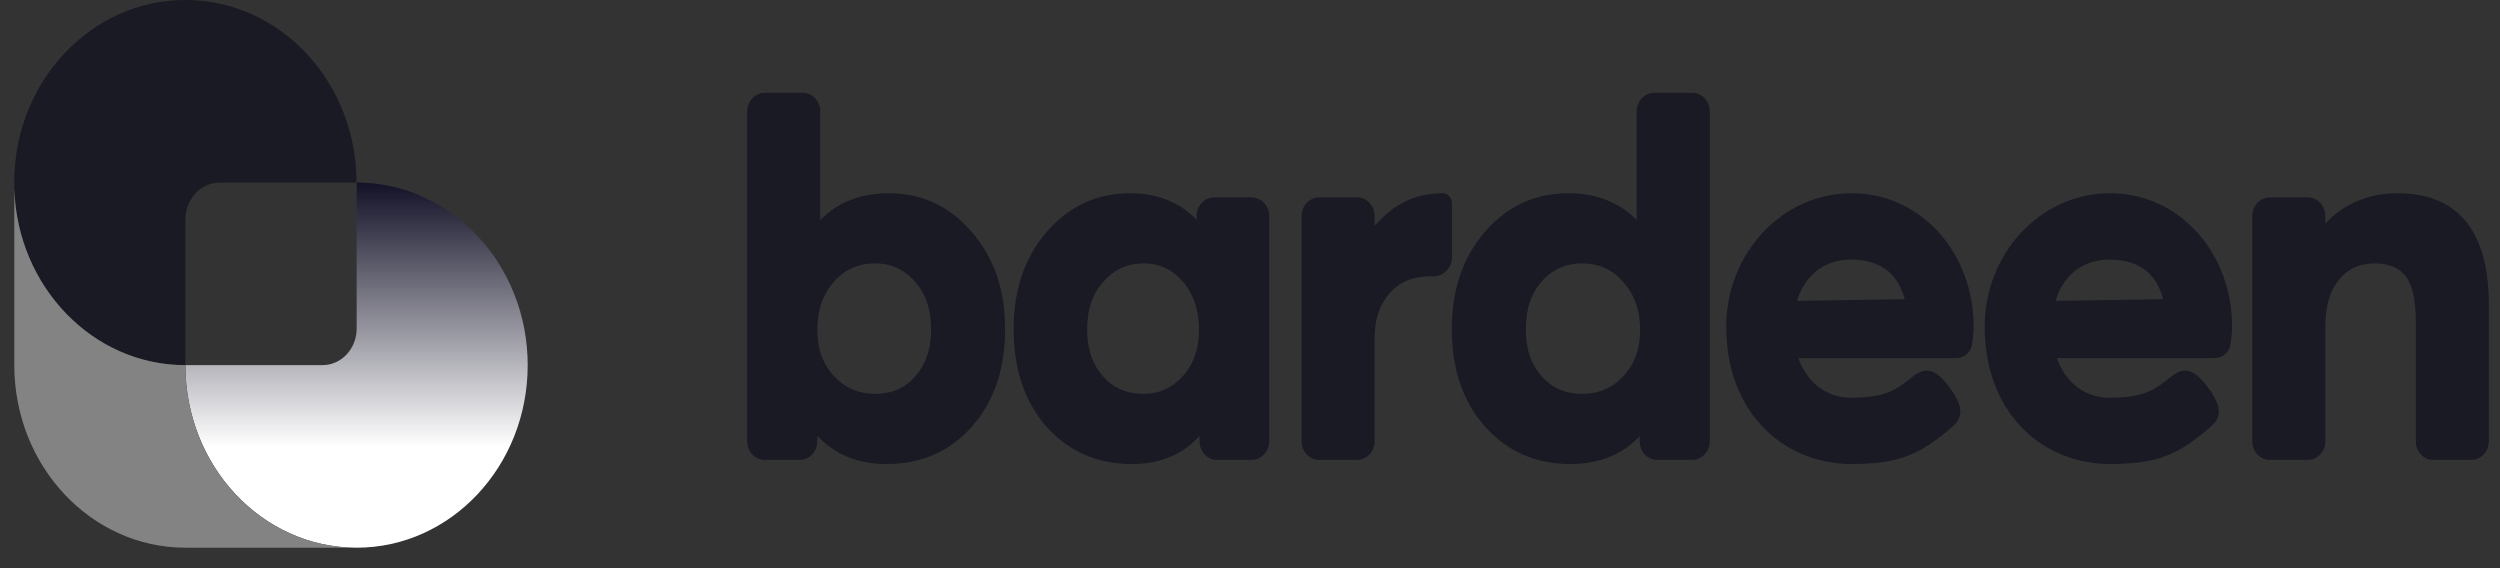
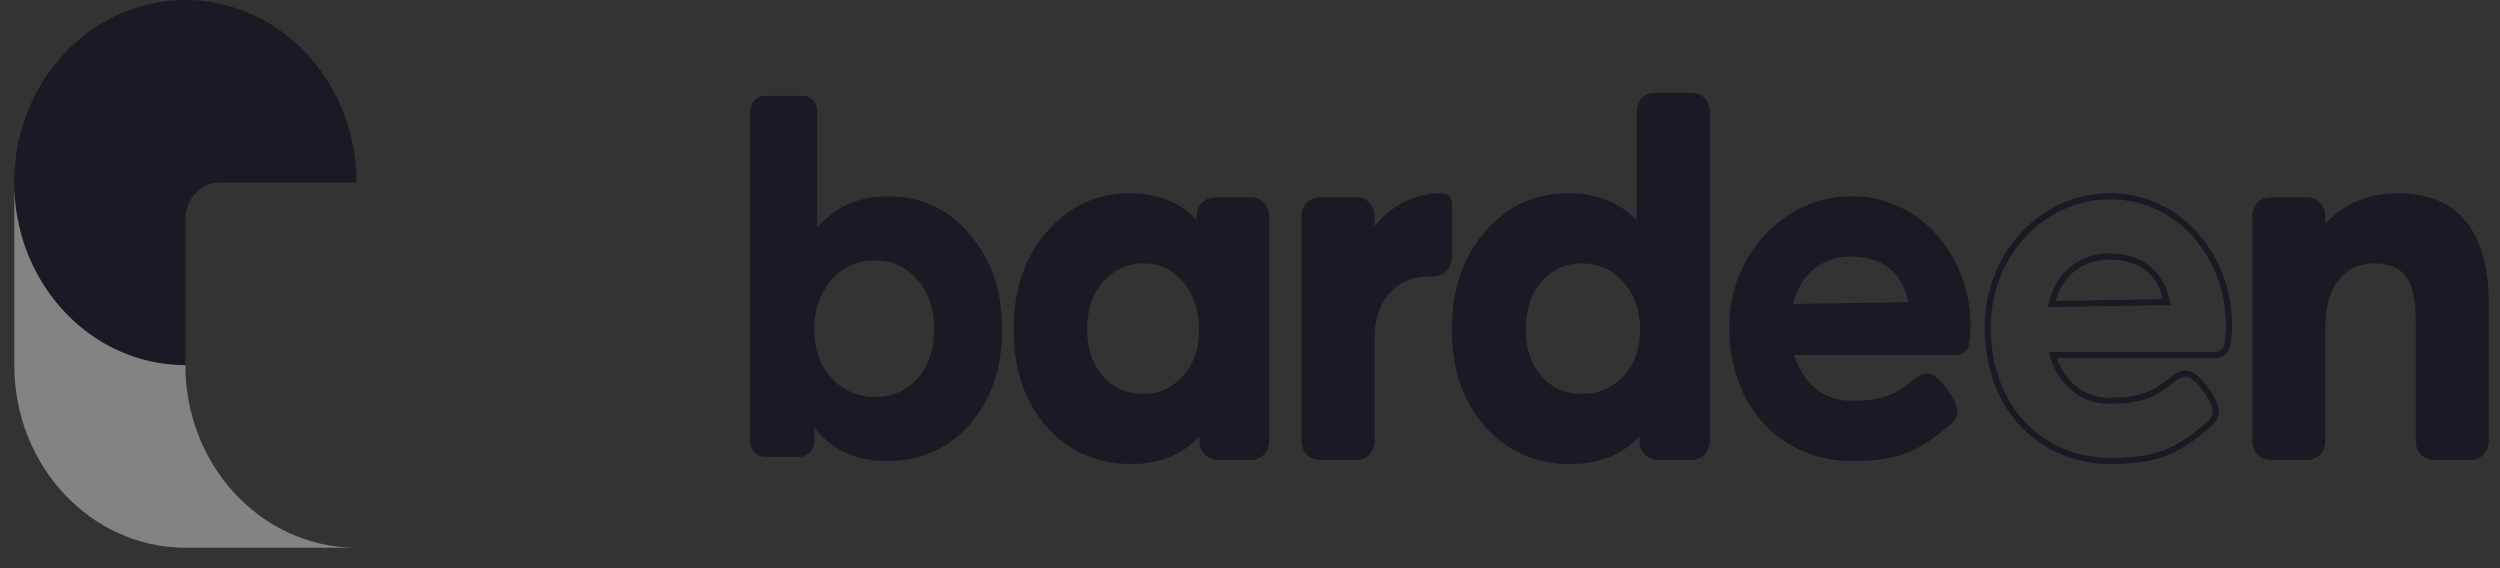
<svg xmlns="http://www.w3.org/2000/svg" width="110" height="25" viewBox="0 0 110 25" fill="none">
  <rect x="0" y="0" width="110" height="25" fill="#333333" stroke="none" />
-   <path d="M8.161 15.784C8.158 15.878 8.157 15.972 8.157 16.066C8.157 20.503 11.529 24.099 15.688 24.099C19.847 24.099 23.219 20.503 23.219 16.066C23.219 11.631 19.85 8.035 15.693 8.033V14.459C15.693 15.347 15.018 16.066 14.186 16.066H8.161V15.784Z" fill="url(#paint0_linear_2846_6706)" />
  <path d="M8.156 0C3.997 0 0.625 3.597 0.625 8.033C0.625 12.47 3.997 16.067 8.156 16.067C8.167 16.067 8.179 16.067 8.19 16.067H8.161V9.64C8.161 8.753 8.835 8.033 9.667 8.033L15.687 8.033C15.687 3.597 12.316 0 8.156 0Z" fill="#191A23" />
  <path fill-rule="evenodd" clip-rule="evenodd" d="M0.629 8.315V16.066C0.629 20.502 4.001 24.099 8.161 24.099H15.646C11.506 24.075 8.156 20.488 8.156 16.066C4.085 16.066 0.769 12.621 0.629 8.315ZM15.692 14.477V14.459C15.692 15.346 15.017 16.066 14.185 16.066C15.012 16.066 15.683 15.356 15.692 14.477Z" fill="#838383" />
  <path fill-rule="evenodd" clip-rule="evenodd" d="M35.956 10.026V4.896C35.956 4.521 35.671 4.217 35.32 4.217H33.646C33.295 4.217 33.01 4.521 33.01 4.896V19.422C33.01 19.797 33.295 20.101 33.646 20.101H35.191C35.543 20.101 35.828 19.797 35.828 19.422V18.808C36.595 19.794 37.66 20.284 39.011 20.284C40.499 20.284 41.718 19.752 42.66 18.686C43.616 17.605 44.092 16.202 44.092 14.483C44.092 12.794 43.616 11.398 42.661 10.303C41.719 9.192 40.529 8.636 39.097 8.636C37.786 8.636 36.736 9.098 35.956 10.026ZM38.498 11.456C37.717 11.456 37.079 11.745 36.58 12.321C36.079 12.899 35.828 13.625 35.828 14.506C35.828 15.386 36.086 16.095 36.599 16.642C37.114 17.19 37.745 17.464 38.498 17.464C39.28 17.464 39.902 17.19 40.373 16.644L40.373 16.644C40.858 16.097 41.103 15.387 41.103 14.506C41.103 13.578 40.851 12.846 40.352 12.3L40.352 12.299L40.351 12.298C39.866 11.737 39.25 11.456 38.498 11.456Z" fill="#191A23" />
  <path fill-rule="evenodd" clip-rule="evenodd" d="M72.149 4.896C72.149 4.521 72.434 4.217 72.786 4.217H74.459C74.811 4.217 75.095 4.521 75.095 4.896V19.422C75.095 19.797 74.811 20.101 74.459 20.101H72.914C72.563 20.101 72.277 19.797 72.277 19.422V18.835C71.511 19.803 70.447 20.284 69.094 20.284C67.62 20.284 66.402 19.752 65.446 18.687L65.445 18.686C64.489 17.605 64.013 16.202 64.013 14.483C64.013 12.794 64.481 11.399 65.423 10.303C66.379 9.192 67.576 8.636 69.008 8.636C70.319 8.636 71.369 9.098 72.149 10.026V4.896ZM67.732 12.299C67.248 12.845 67.002 13.578 67.002 14.506C67.002 15.387 67.247 16.097 67.732 16.644C68.217 17.19 68.84 17.464 69.608 17.464C70.375 17.464 71.013 17.19 71.528 16.642C72.041 16.095 72.299 15.386 72.299 14.506C72.299 13.626 72.041 12.9 71.526 12.322L71.526 12.321C71.026 11.745 70.389 11.456 69.608 11.456C68.856 11.456 68.232 11.737 67.732 12.299Z" fill="#191A23" />
  <path fill-rule="evenodd" clip-rule="evenodd" d="M49.729 8.636C51.011 8.636 52.032 9.098 52.784 10.024V9.498C52.784 9.123 53.069 8.819 53.42 8.819H55.072C55.424 8.819 55.709 9.123 55.709 9.498V19.423C55.709 19.798 55.424 20.102 55.072 20.102H53.549C53.197 20.102 52.913 19.798 52.913 19.423V18.812C52.172 19.795 51.129 20.284 49.793 20.284C48.319 20.284 47.101 19.752 46.145 18.687L46.144 18.686C45.202 17.605 44.733 16.202 44.733 14.483C44.733 12.794 45.202 11.399 46.144 10.303C47.099 9.192 48.296 8.636 49.729 8.636ZM48.453 12.299C48.953 11.737 49.576 11.456 50.328 11.456C51.065 11.456 51.674 11.744 52.16 12.321C52.646 12.898 52.891 13.625 52.891 14.506C52.891 15.386 52.639 16.096 52.14 16.643C51.64 17.191 51.03 17.464 50.307 17.464C49.539 17.464 48.916 17.19 48.431 16.644C47.946 16.097 47.701 15.387 47.701 14.506C47.701 13.578 47.953 12.846 48.452 12.3L48.453 12.299Z" fill="#191A23" />
  <path d="M60.35 10.338V9.498C60.35 9.123 60.065 8.819 59.714 8.819H58.04C57.689 8.819 57.404 9.123 57.404 9.498V19.423C57.404 19.798 57.689 20.102 58.04 20.102H59.714C60.065 20.102 60.35 19.798 60.35 19.423V14.848C60.35 14.012 60.581 13.34 61.037 12.824L61.038 12.823C61.493 12.294 62.129 12.026 62.956 12.026C62.996 12.026 63.035 12.027 63.073 12.027C63.439 12.029 63.754 11.718 63.754 11.322V8.965C63.754 8.879 63.73 8.798 63.68 8.736C63.63 8.674 63.556 8.636 63.47 8.636C62.202 8.636 61.161 9.206 60.35 10.338Z" fill="#191A23" />
  <path d="M102.18 9.498V10.182C103.04 9.152 104.146 8.636 105.493 8.636C106.777 8.636 107.752 9.033 108.405 9.837C109.055 10.639 109.374 11.835 109.374 13.411V19.423C109.374 19.798 109.09 20.102 108.738 20.102H107.065C106.713 20.102 106.428 19.798 106.428 19.423V14.164C106.428 13.149 106.264 12.457 105.953 12.068L105.952 12.068C105.641 11.665 105.158 11.456 104.486 11.456C103.776 11.456 103.219 11.714 102.805 12.228L102.805 12.229C102.392 12.727 102.18 13.452 102.18 14.415V19.423C102.18 19.798 101.895 20.102 101.544 20.102H99.871C99.519 20.102 99.234 19.798 99.234 19.423V9.498C99.234 9.123 99.519 8.819 99.871 8.819H101.544C101.895 8.819 102.18 9.123 102.18 9.498Z" fill="#191A23" />
  <path fill-rule="evenodd" clip-rule="evenodd" d="M86.639 15.134C86.596 15.425 86.351 15.624 86.075 15.624H78.945C79.289 16.793 80.198 17.633 81.435 17.633C82.673 17.633 83.281 17.434 84.018 16.852C84.04 16.834 84.063 16.817 84.085 16.799C84.584 16.402 84.947 16.113 85.707 17.174C86.43 18.184 86.097 18.455 85.585 18.872L85.556 18.895C84.24 19.967 83.394 20.283 81.36 20.284V20.283C78.438 20.218 76.088 17.993 76.088 14.379C76.088 11.222 78.477 8.659 81.432 8.636C81.472 8.636 81.513 8.636 81.553 8.637L81.626 8.638C84.529 8.724 86.707 11.262 86.707 14.379C86.707 14.525 86.702 14.576 86.692 14.675C86.689 14.706 86.685 14.741 86.681 14.784C86.671 14.902 86.657 15.018 86.639 15.134ZM81.435 11.287C80.199 11.287 79.22 12.043 78.896 13.375L83.975 13.295C83.726 12.123 82.973 11.287 81.435 11.287Z" fill="#191A23" />
-   <path fill-rule="evenodd" clip-rule="evenodd" d="M97.447 15.624C97.724 15.624 97.968 15.425 98.012 15.134C98.029 15.018 98.043 14.902 98.053 14.784C98.057 14.741 98.061 14.706 98.064 14.675C98.074 14.576 98.079 14.525 98.079 14.379C98.079 11.262 95.901 8.724 92.998 8.638L92.925 8.637C92.885 8.636 92.844 8.636 92.804 8.636C89.849 8.659 87.46 11.222 87.46 14.379C87.46 17.993 89.81 20.218 92.732 20.283V20.284C94.766 20.283 95.612 19.967 96.928 18.895L96.957 18.872C97.47 18.455 97.802 18.184 97.079 17.174C96.319 16.113 95.956 16.402 95.457 16.799C95.435 16.817 95.412 16.834 95.39 16.852C94.653 17.434 94.045 17.633 92.808 17.633C91.57 17.633 90.661 16.793 90.317 15.624H97.447ZM90.268 13.375C90.593 12.043 91.571 11.287 92.808 11.287C94.345 11.287 95.098 12.123 95.347 13.295L90.268 13.375Z" fill="#191A23" />
-   <path fill-rule="evenodd" clip-rule="evenodd" d="M35.956 10.026V4.896C35.956 4.521 35.671 4.217 35.32 4.217H33.646C33.295 4.217 33.01 4.521 33.01 4.896V19.422C33.01 19.797 33.295 20.101 33.646 20.101H35.191C35.543 20.101 35.828 19.797 35.828 19.422V18.808C36.595 19.794 37.66 20.284 39.011 20.284C40.499 20.284 41.718 19.752 42.66 18.686C43.616 17.605 44.092 16.202 44.092 14.483C44.092 12.794 43.616 11.398 42.661 10.303C41.719 9.192 40.529 8.636 39.097 8.636C37.786 8.636 36.736 9.098 35.956 10.026ZM38.498 11.456C37.717 11.456 37.079 11.745 36.58 12.321C36.079 12.899 35.828 13.625 35.828 14.506C35.828 15.386 36.086 16.095 36.599 16.642C37.114 17.19 37.745 17.464 38.498 17.464C39.28 17.464 39.902 17.19 40.373 16.644L40.373 16.644C40.858 16.097 41.103 15.387 41.103 14.506C41.103 13.578 40.851 12.846 40.352 12.3L40.352 12.299L40.351 12.298C39.866 11.737 39.25 11.456 38.498 11.456Z" stroke="#191A23" stroke-width="0.267" />
  <path fill-rule="evenodd" clip-rule="evenodd" d="M72.149 4.896C72.149 4.521 72.434 4.217 72.786 4.217H74.459C74.811 4.217 75.095 4.521 75.095 4.896V19.422C75.095 19.797 74.811 20.101 74.459 20.101H72.914C72.563 20.101 72.277 19.797 72.277 19.422V18.835C71.511 19.803 70.447 20.284 69.094 20.284C67.62 20.284 66.402 19.752 65.446 18.687L65.445 18.686C64.489 17.605 64.013 16.202 64.013 14.483C64.013 12.794 64.481 11.399 65.423 10.303C66.379 9.192 67.576 8.636 69.008 8.636C70.319 8.636 71.369 9.098 72.149 10.026V4.896ZM67.732 12.299C67.248 12.845 67.002 13.578 67.002 14.506C67.002 15.387 67.247 16.097 67.732 16.644C68.217 17.19 68.84 17.464 69.608 17.464C70.375 17.464 71.013 17.19 71.528 16.642C72.041 16.095 72.299 15.386 72.299 14.506C72.299 13.626 72.041 12.9 71.526 12.322L71.526 12.321C71.026 11.745 70.389 11.456 69.608 11.456C68.856 11.456 68.232 11.737 67.732 12.299Z" stroke="#191A23" stroke-width="0.267" />
  <path fill-rule="evenodd" clip-rule="evenodd" d="M49.729 8.636C51.011 8.636 52.032 9.098 52.784 10.024V9.498C52.784 9.123 53.069 8.819 53.42 8.819H55.072C55.424 8.819 55.709 9.123 55.709 9.498V19.423C55.709 19.798 55.424 20.102 55.072 20.102H53.549C53.197 20.102 52.913 19.798 52.913 19.423V18.812C52.172 19.795 51.129 20.284 49.793 20.284C48.319 20.284 47.101 19.752 46.145 18.687L46.144 18.686C45.202 17.605 44.733 16.202 44.733 14.483C44.733 12.794 45.202 11.399 46.144 10.303C47.099 9.192 48.296 8.636 49.729 8.636ZM48.453 12.299C48.953 11.737 49.576 11.456 50.328 11.456C51.065 11.456 51.674 11.744 52.16 12.321C52.646 12.898 52.891 13.625 52.891 14.506C52.891 15.386 52.639 16.096 52.14 16.643C51.64 17.191 51.03 17.464 50.307 17.464C49.539 17.464 48.916 17.19 48.431 16.644C47.946 16.097 47.701 15.387 47.701 14.506C47.701 13.578 47.953 12.846 48.452 12.3L48.453 12.299Z" stroke="#191A23" stroke-width="0.267" />
  <path d="M60.35 10.338V9.498C60.35 9.123 60.065 8.819 59.714 8.819H58.04C57.689 8.819 57.404 9.123 57.404 9.498V19.423C57.404 19.798 57.689 20.102 58.04 20.102H59.714C60.065 20.102 60.35 19.798 60.35 19.423V14.848C60.35 14.012 60.581 13.34 61.037 12.824L61.038 12.823C61.493 12.294 62.129 12.026 62.956 12.026C62.996 12.026 63.035 12.027 63.073 12.027C63.439 12.029 63.754 11.718 63.754 11.322V8.965C63.754 8.879 63.73 8.798 63.68 8.736C63.63 8.674 63.556 8.636 63.47 8.636C62.202 8.636 61.161 9.206 60.35 10.338Z" stroke="#191A23" stroke-width="0.267" />
  <path d="M102.18 9.498V10.182C103.04 9.152 104.146 8.636 105.493 8.636C106.777 8.636 107.752 9.033 108.405 9.837C109.055 10.639 109.374 11.835 109.374 13.411V19.423C109.374 19.798 109.09 20.102 108.738 20.102H107.065C106.713 20.102 106.428 19.798 106.428 19.423V14.164C106.428 13.149 106.264 12.457 105.953 12.068L105.952 12.068C105.641 11.665 105.158 11.456 104.486 11.456C103.776 11.456 103.219 11.714 102.805 12.228L102.805 12.229C102.392 12.727 102.18 13.452 102.18 14.415V19.423C102.18 19.798 101.895 20.102 101.544 20.102H99.871C99.519 20.102 99.234 19.798 99.234 19.423V9.498C99.234 9.123 99.519 8.819 99.871 8.819H101.544C101.895 8.819 102.18 9.123 102.18 9.498Z" stroke="#191A23" stroke-width="0.267" />
-   <path fill-rule="evenodd" clip-rule="evenodd" d="M86.639 15.134C86.596 15.425 86.351 15.624 86.075 15.624H78.945C79.289 16.793 80.198 17.633 81.435 17.633C82.673 17.633 83.281 17.434 84.018 16.852C84.04 16.834 84.063 16.817 84.085 16.799C84.584 16.402 84.947 16.113 85.707 17.174C86.43 18.184 86.097 18.455 85.585 18.872L85.556 18.895C84.24 19.967 83.394 20.283 81.36 20.284V20.283C78.438 20.218 76.088 17.993 76.088 14.379C76.088 11.222 78.477 8.659 81.432 8.636C81.472 8.636 81.513 8.636 81.553 8.637L81.626 8.638C84.529 8.724 86.707 11.262 86.707 14.379C86.707 14.525 86.702 14.576 86.692 14.675C86.689 14.706 86.685 14.741 86.681 14.784C86.671 14.902 86.657 15.018 86.639 15.134ZM81.435 11.287C80.199 11.287 79.22 12.043 78.896 13.375L83.975 13.295C83.726 12.123 82.973 11.287 81.435 11.287Z" stroke="#191A23" stroke-width="0.267" />
  <path fill-rule="evenodd" clip-rule="evenodd" d="M97.447 15.624C97.724 15.624 97.968 15.425 98.012 15.134C98.029 15.018 98.043 14.902 98.053 14.784C98.057 14.741 98.061 14.706 98.064 14.675C98.074 14.576 98.079 14.525 98.079 14.379C98.079 11.262 95.901 8.724 92.998 8.638L92.925 8.637C92.885 8.636 92.844 8.636 92.804 8.636C89.849 8.659 87.46 11.222 87.46 14.379C87.46 17.993 89.81 20.218 92.732 20.283V20.284C94.766 20.283 95.612 19.967 96.928 18.895L96.957 18.872C97.47 18.455 97.802 18.184 97.079 17.174C96.319 16.113 95.956 16.402 95.457 16.799C95.435 16.817 95.412 16.834 95.39 16.852C94.653 17.434 94.045 17.633 92.808 17.633C91.57 17.633 90.661 16.793 90.317 15.624H97.447ZM90.268 13.375C90.593 12.043 91.571 11.287 92.808 11.287C94.345 11.287 95.098 12.123 95.347 13.295L90.268 13.375Z" stroke="#191A23" stroke-width="0.267" />
  <defs>
    <linearGradient id="paint0_linear_2846_6706" x1="15.688" y1="8.033" x2="15.688" y2="24.099" gradientUnits="userSpaceOnUse">
      <stop stop-color="#121127" />
      <stop offset="0.724" stop-color="white" />
    </linearGradient>
  </defs>
</svg>